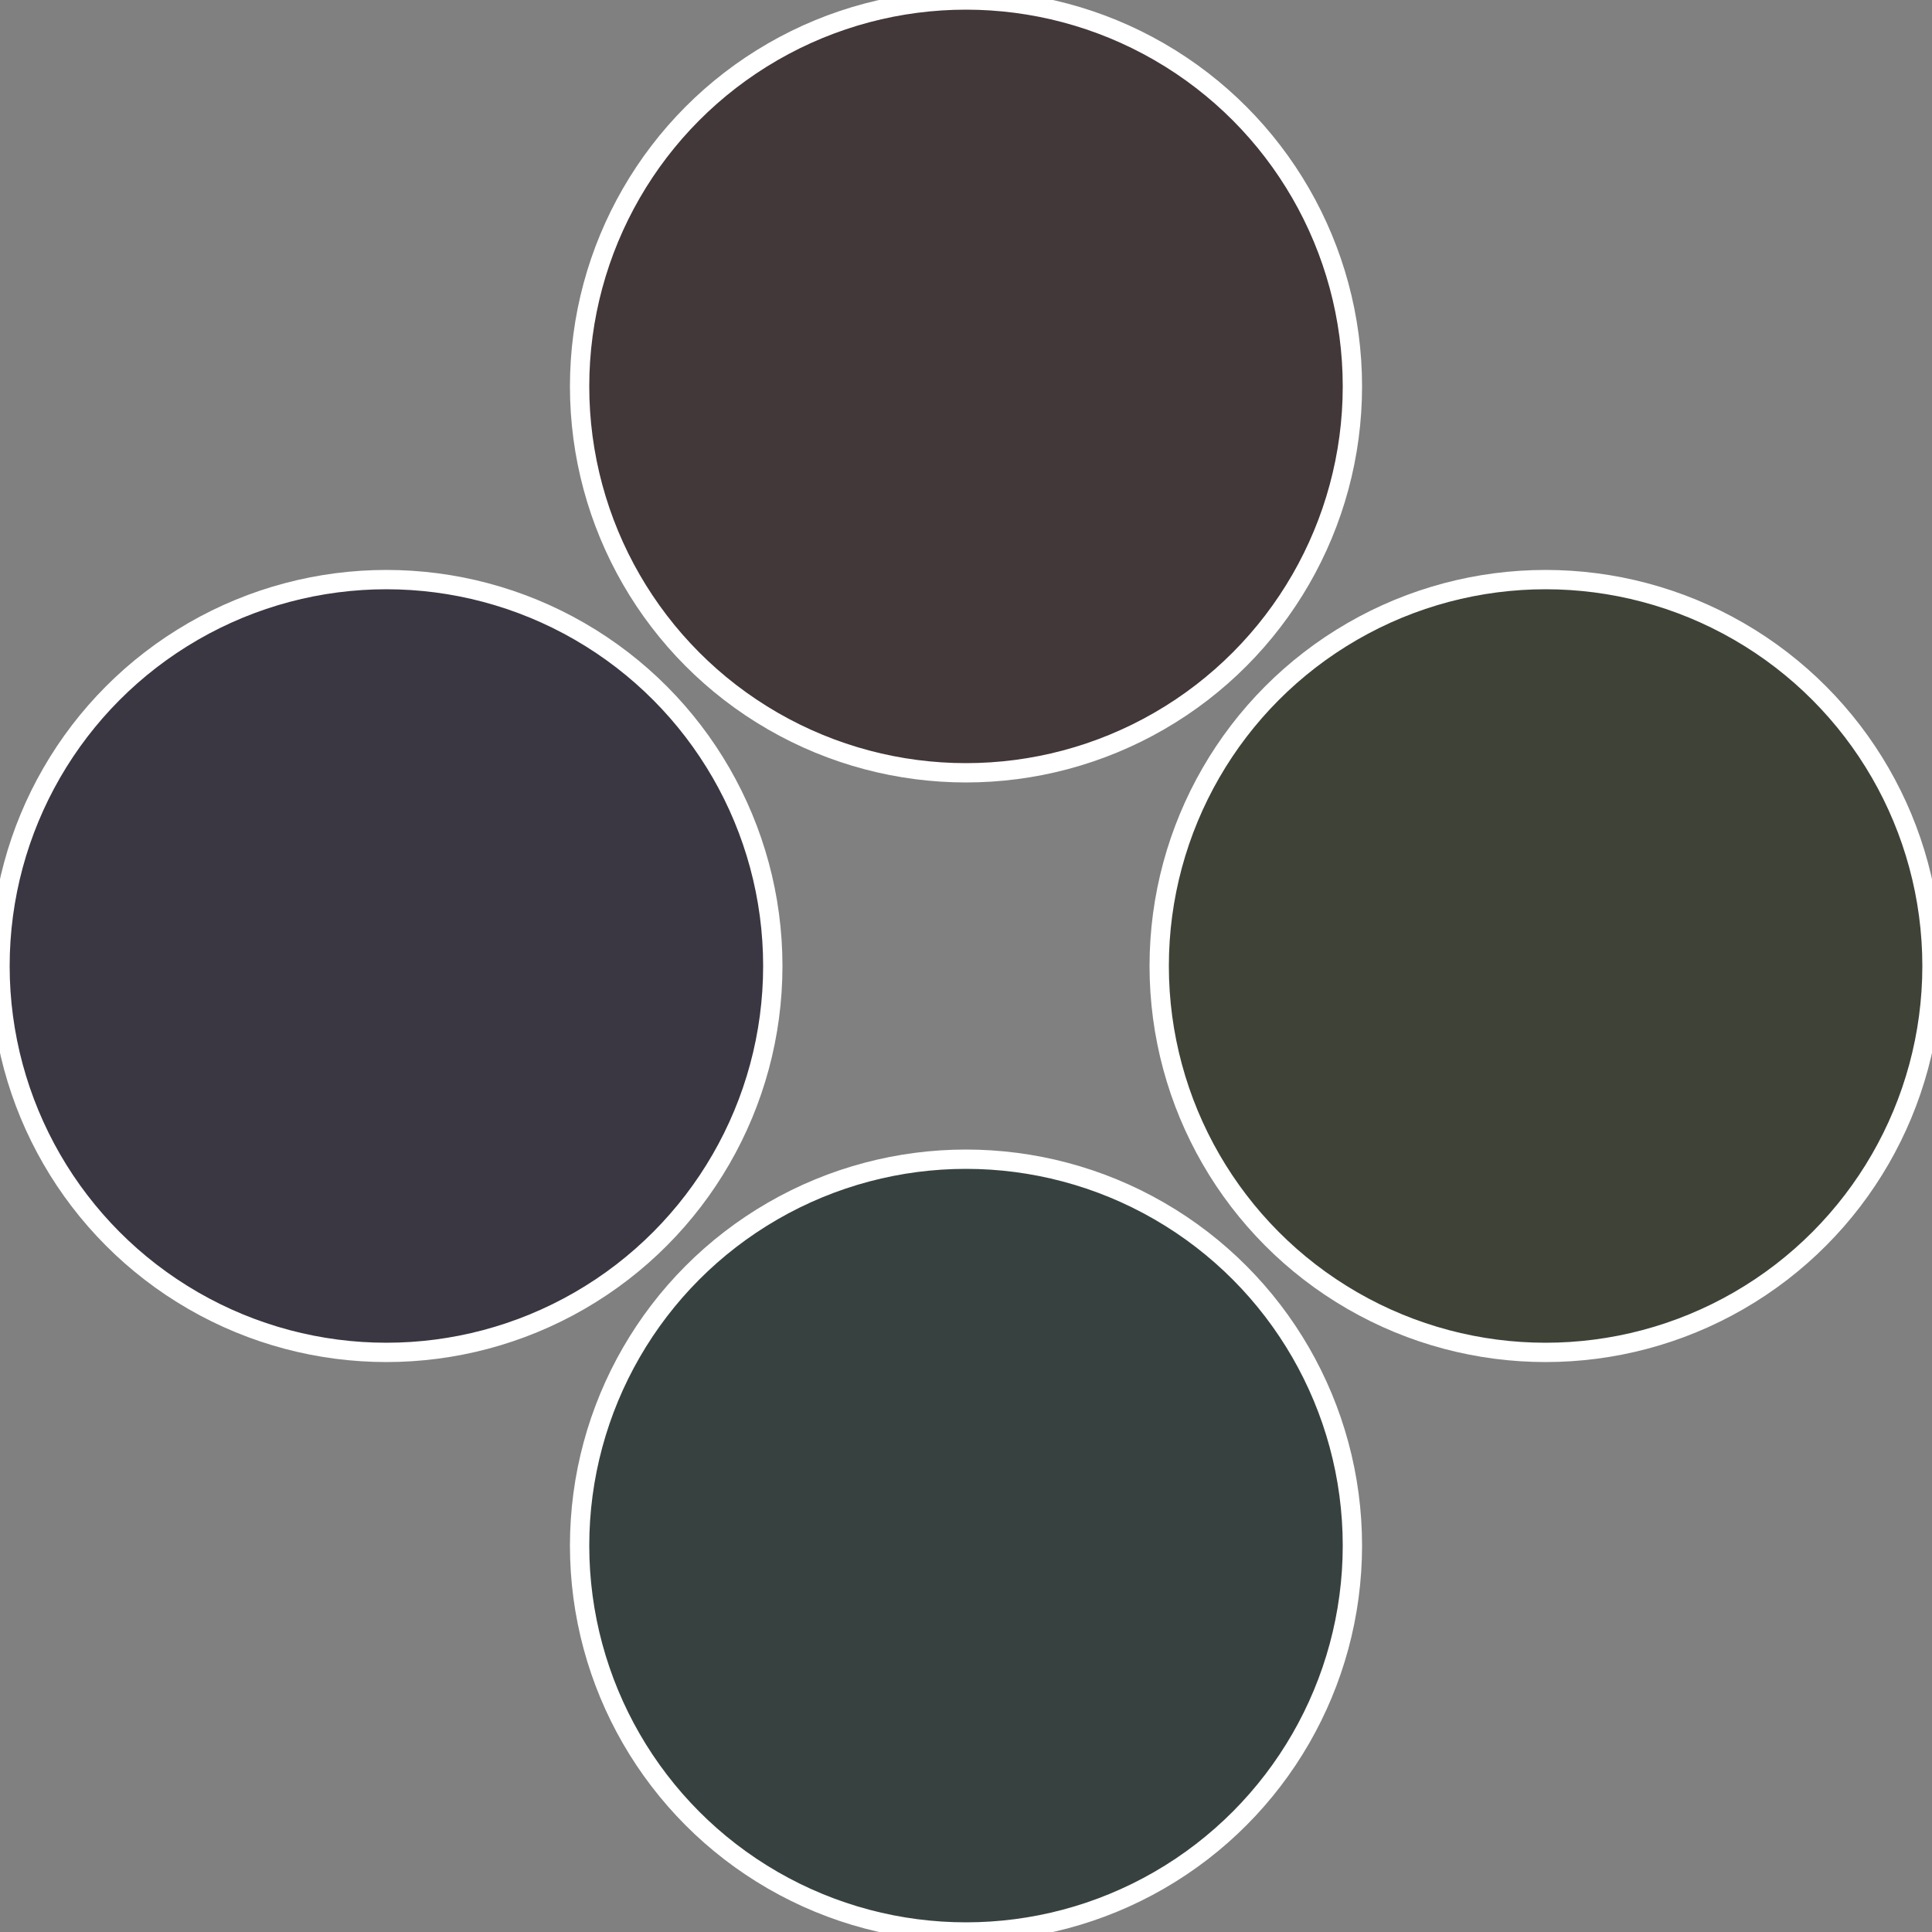
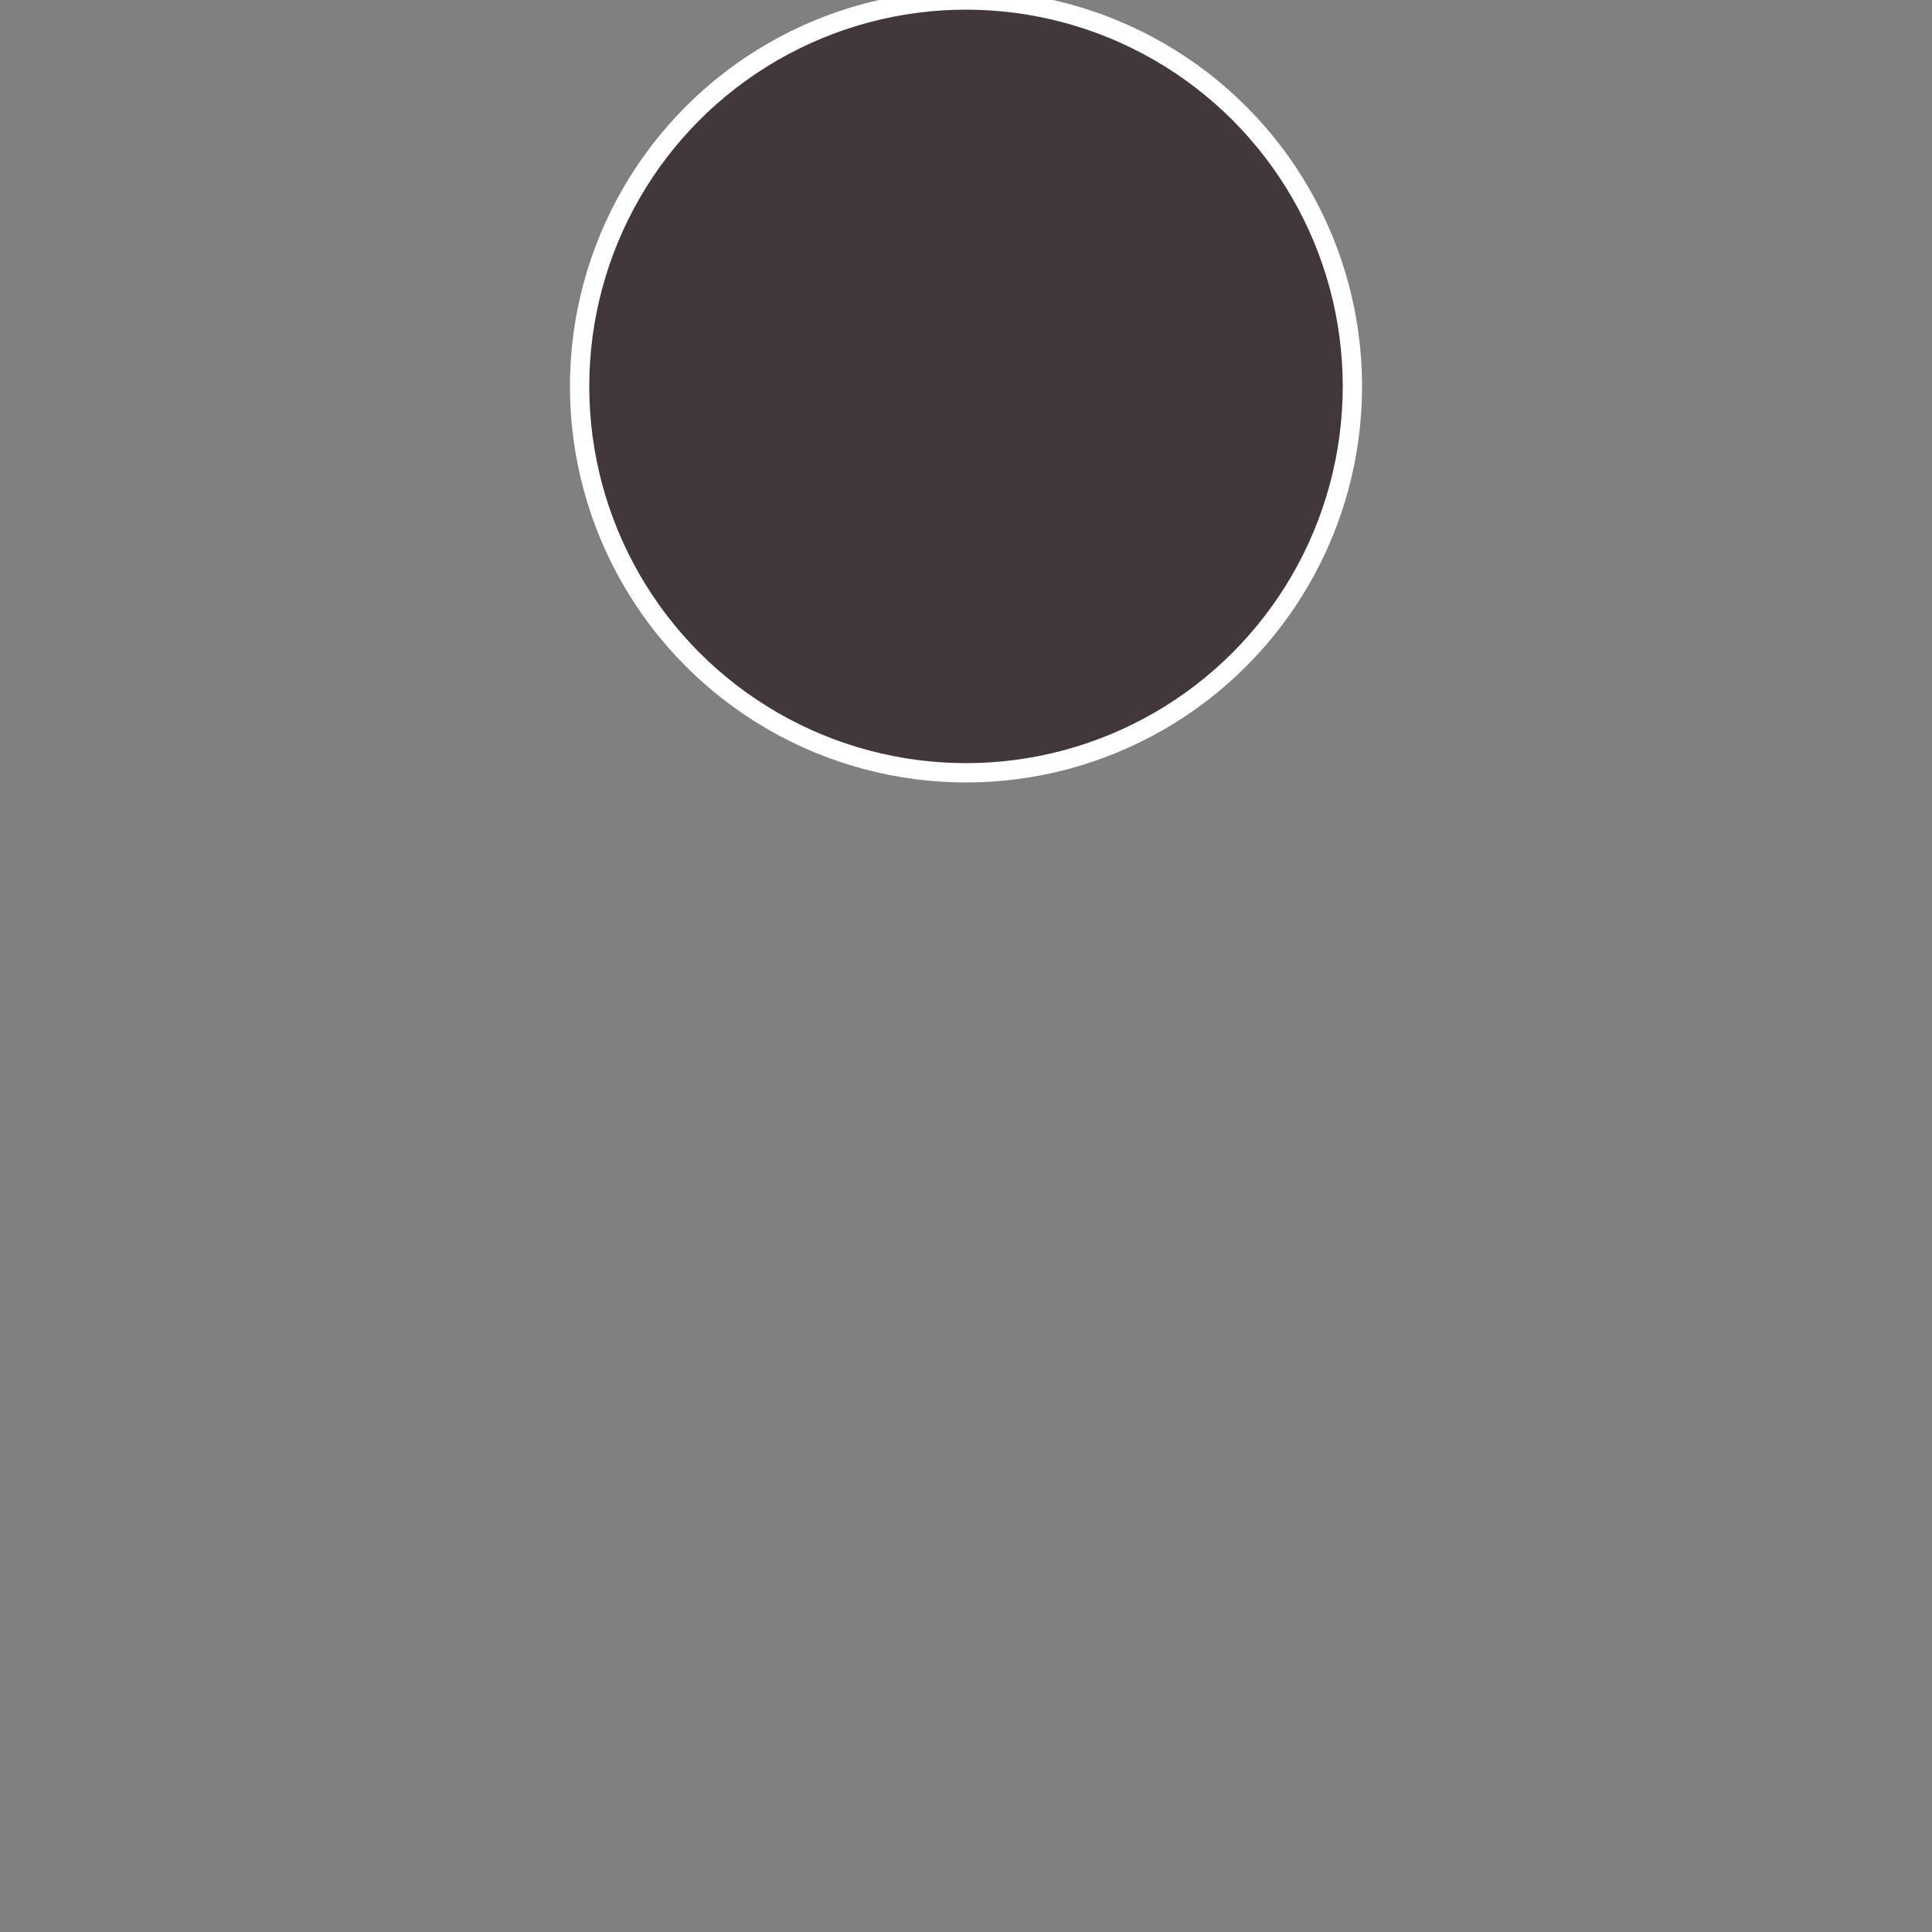
<svg xmlns="http://www.w3.org/2000/svg" width="500" height="500" viewBox="-1 -1 2 2">
  <rect x="-1" y="-1" width="2" height="2" fill="#808080" stroke="none" />
-   <circle cx="0.6" cy="0" r="0.4" fill="#3e4237" stroke="#fff" stroke-width="1%" />
-   <circle cx="3.6739403974421E-17" cy="0.6" r="0.4" fill="#374240" stroke="#fff" stroke-width="1%" />
-   <circle cx="-0.6" cy="7.3478807948841E-17" r="0.4" fill="#3b3742" stroke="#fff" stroke-width="1%" />
  <circle cx="-1.1021821192326E-16" cy="-0.6" r="0.4" fill="#423739" stroke="#fff" stroke-width="1%" />
</svg>